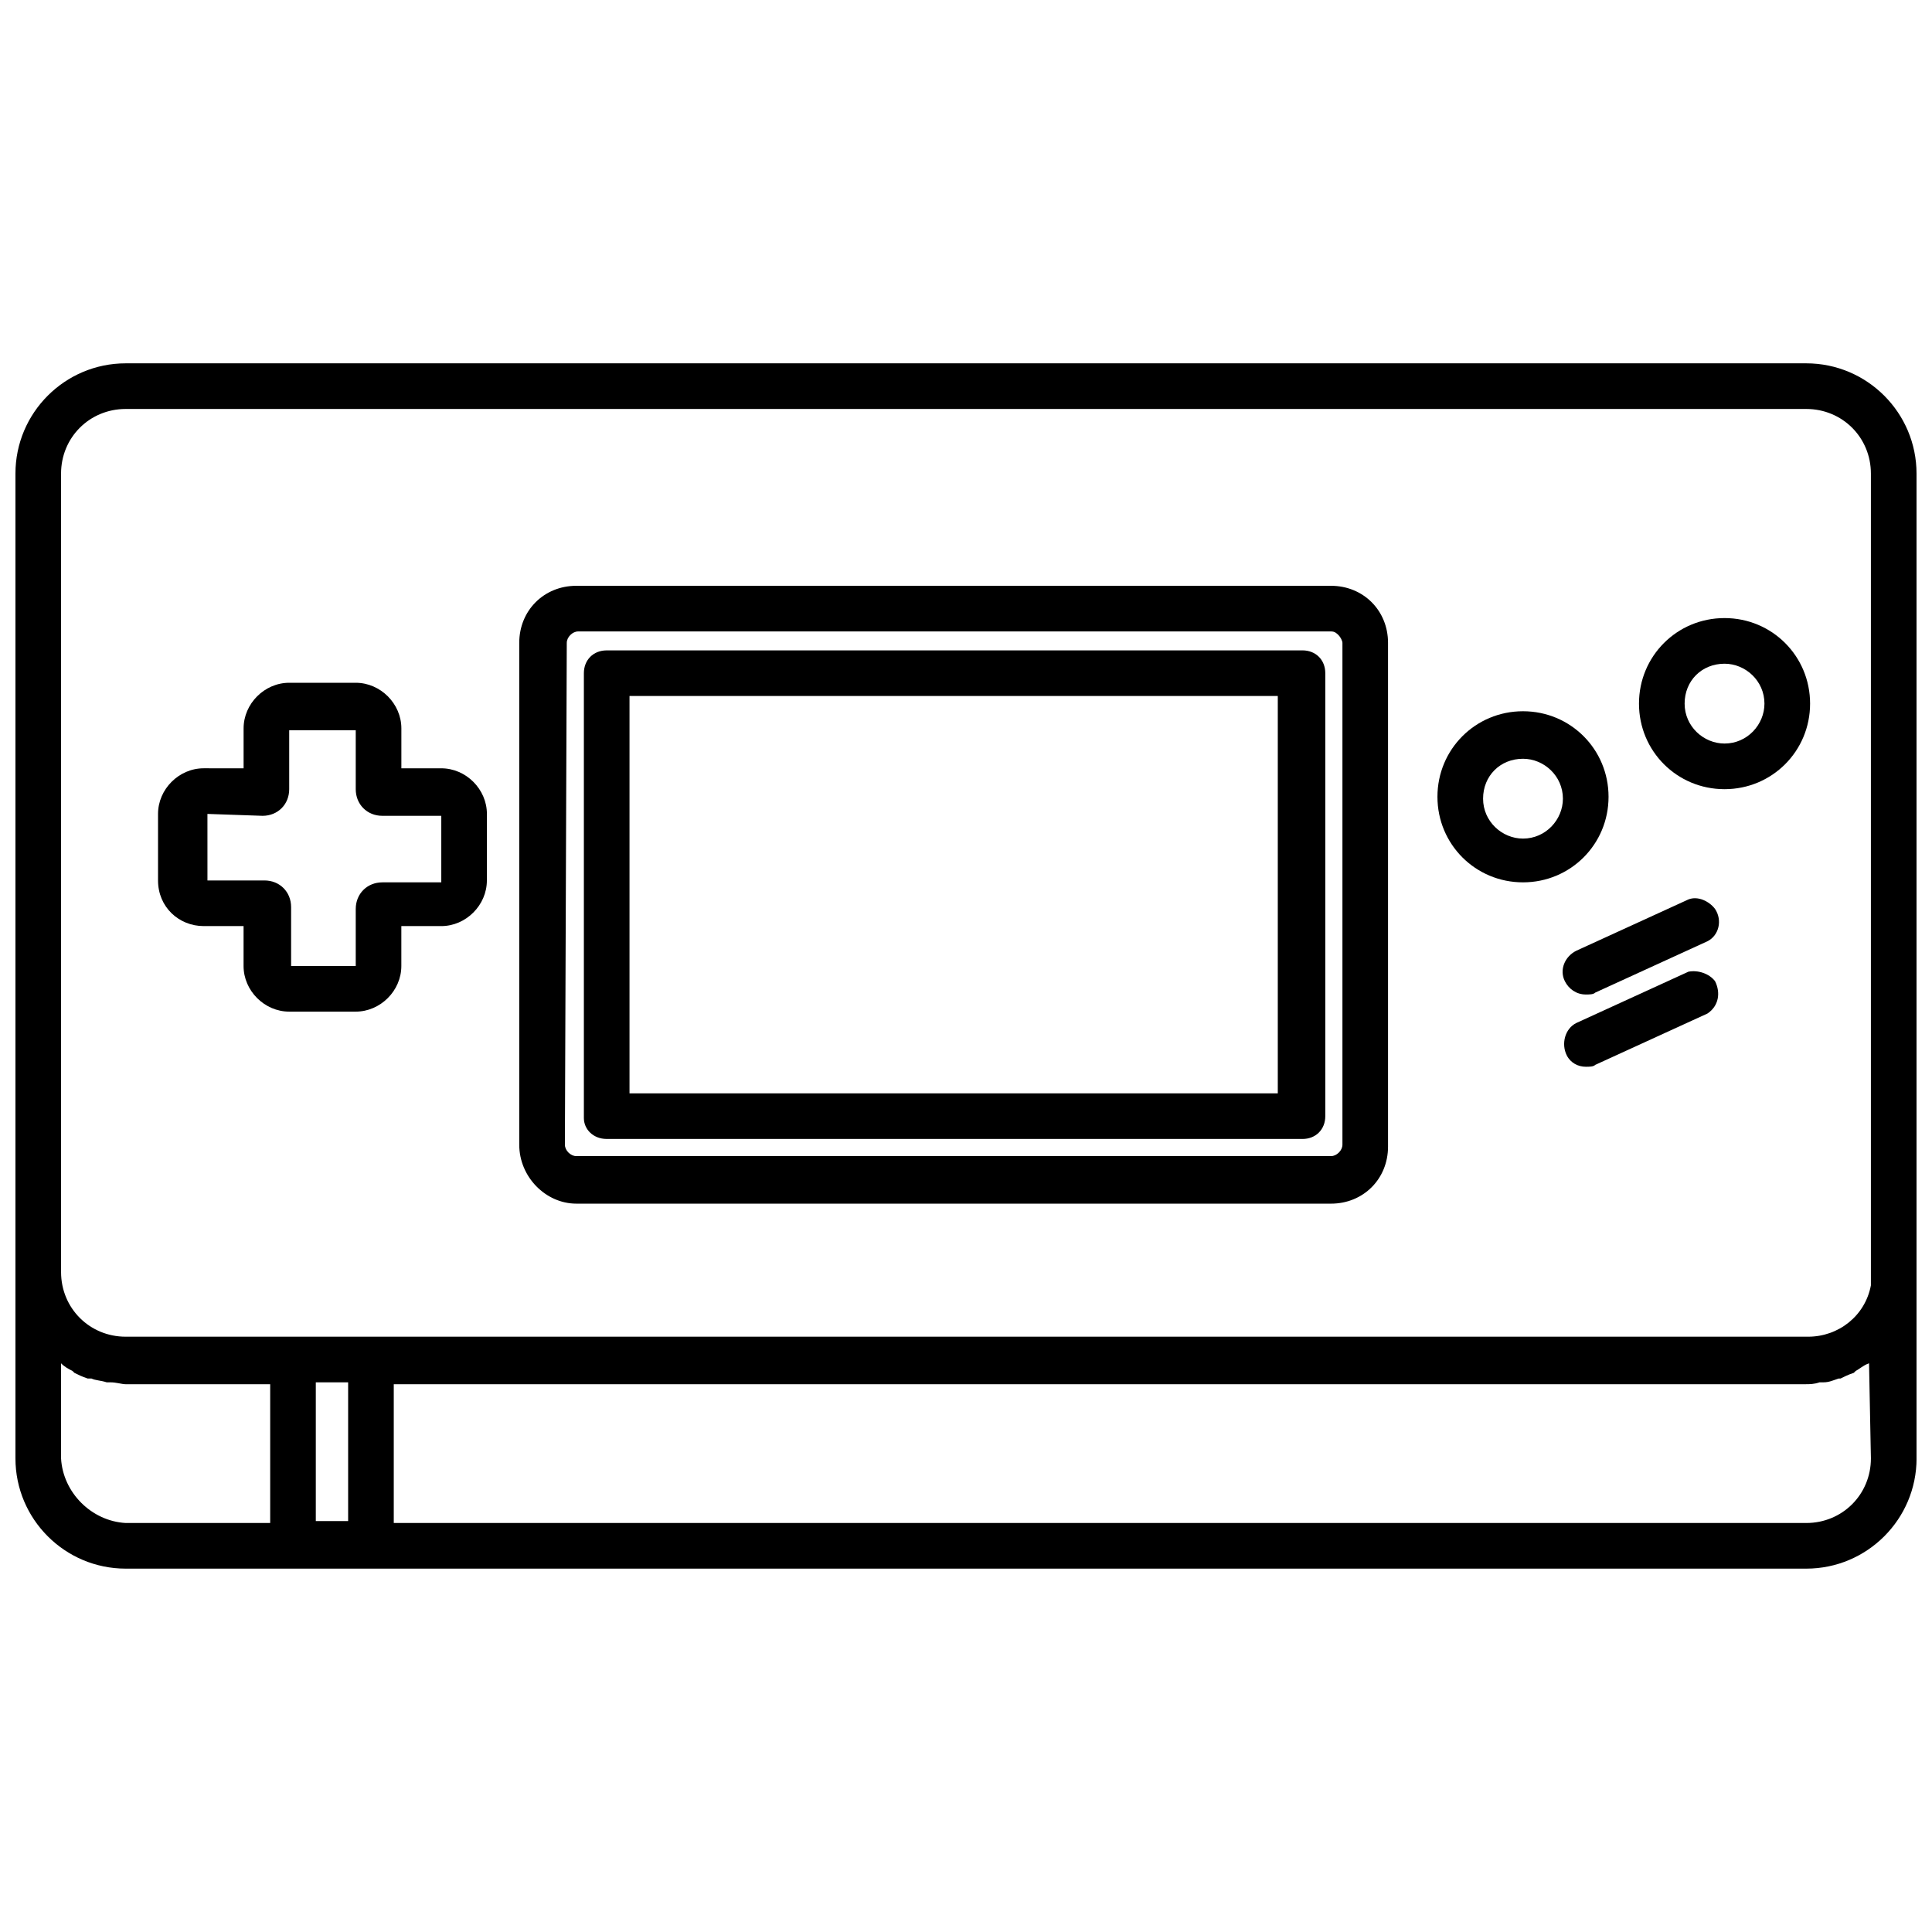
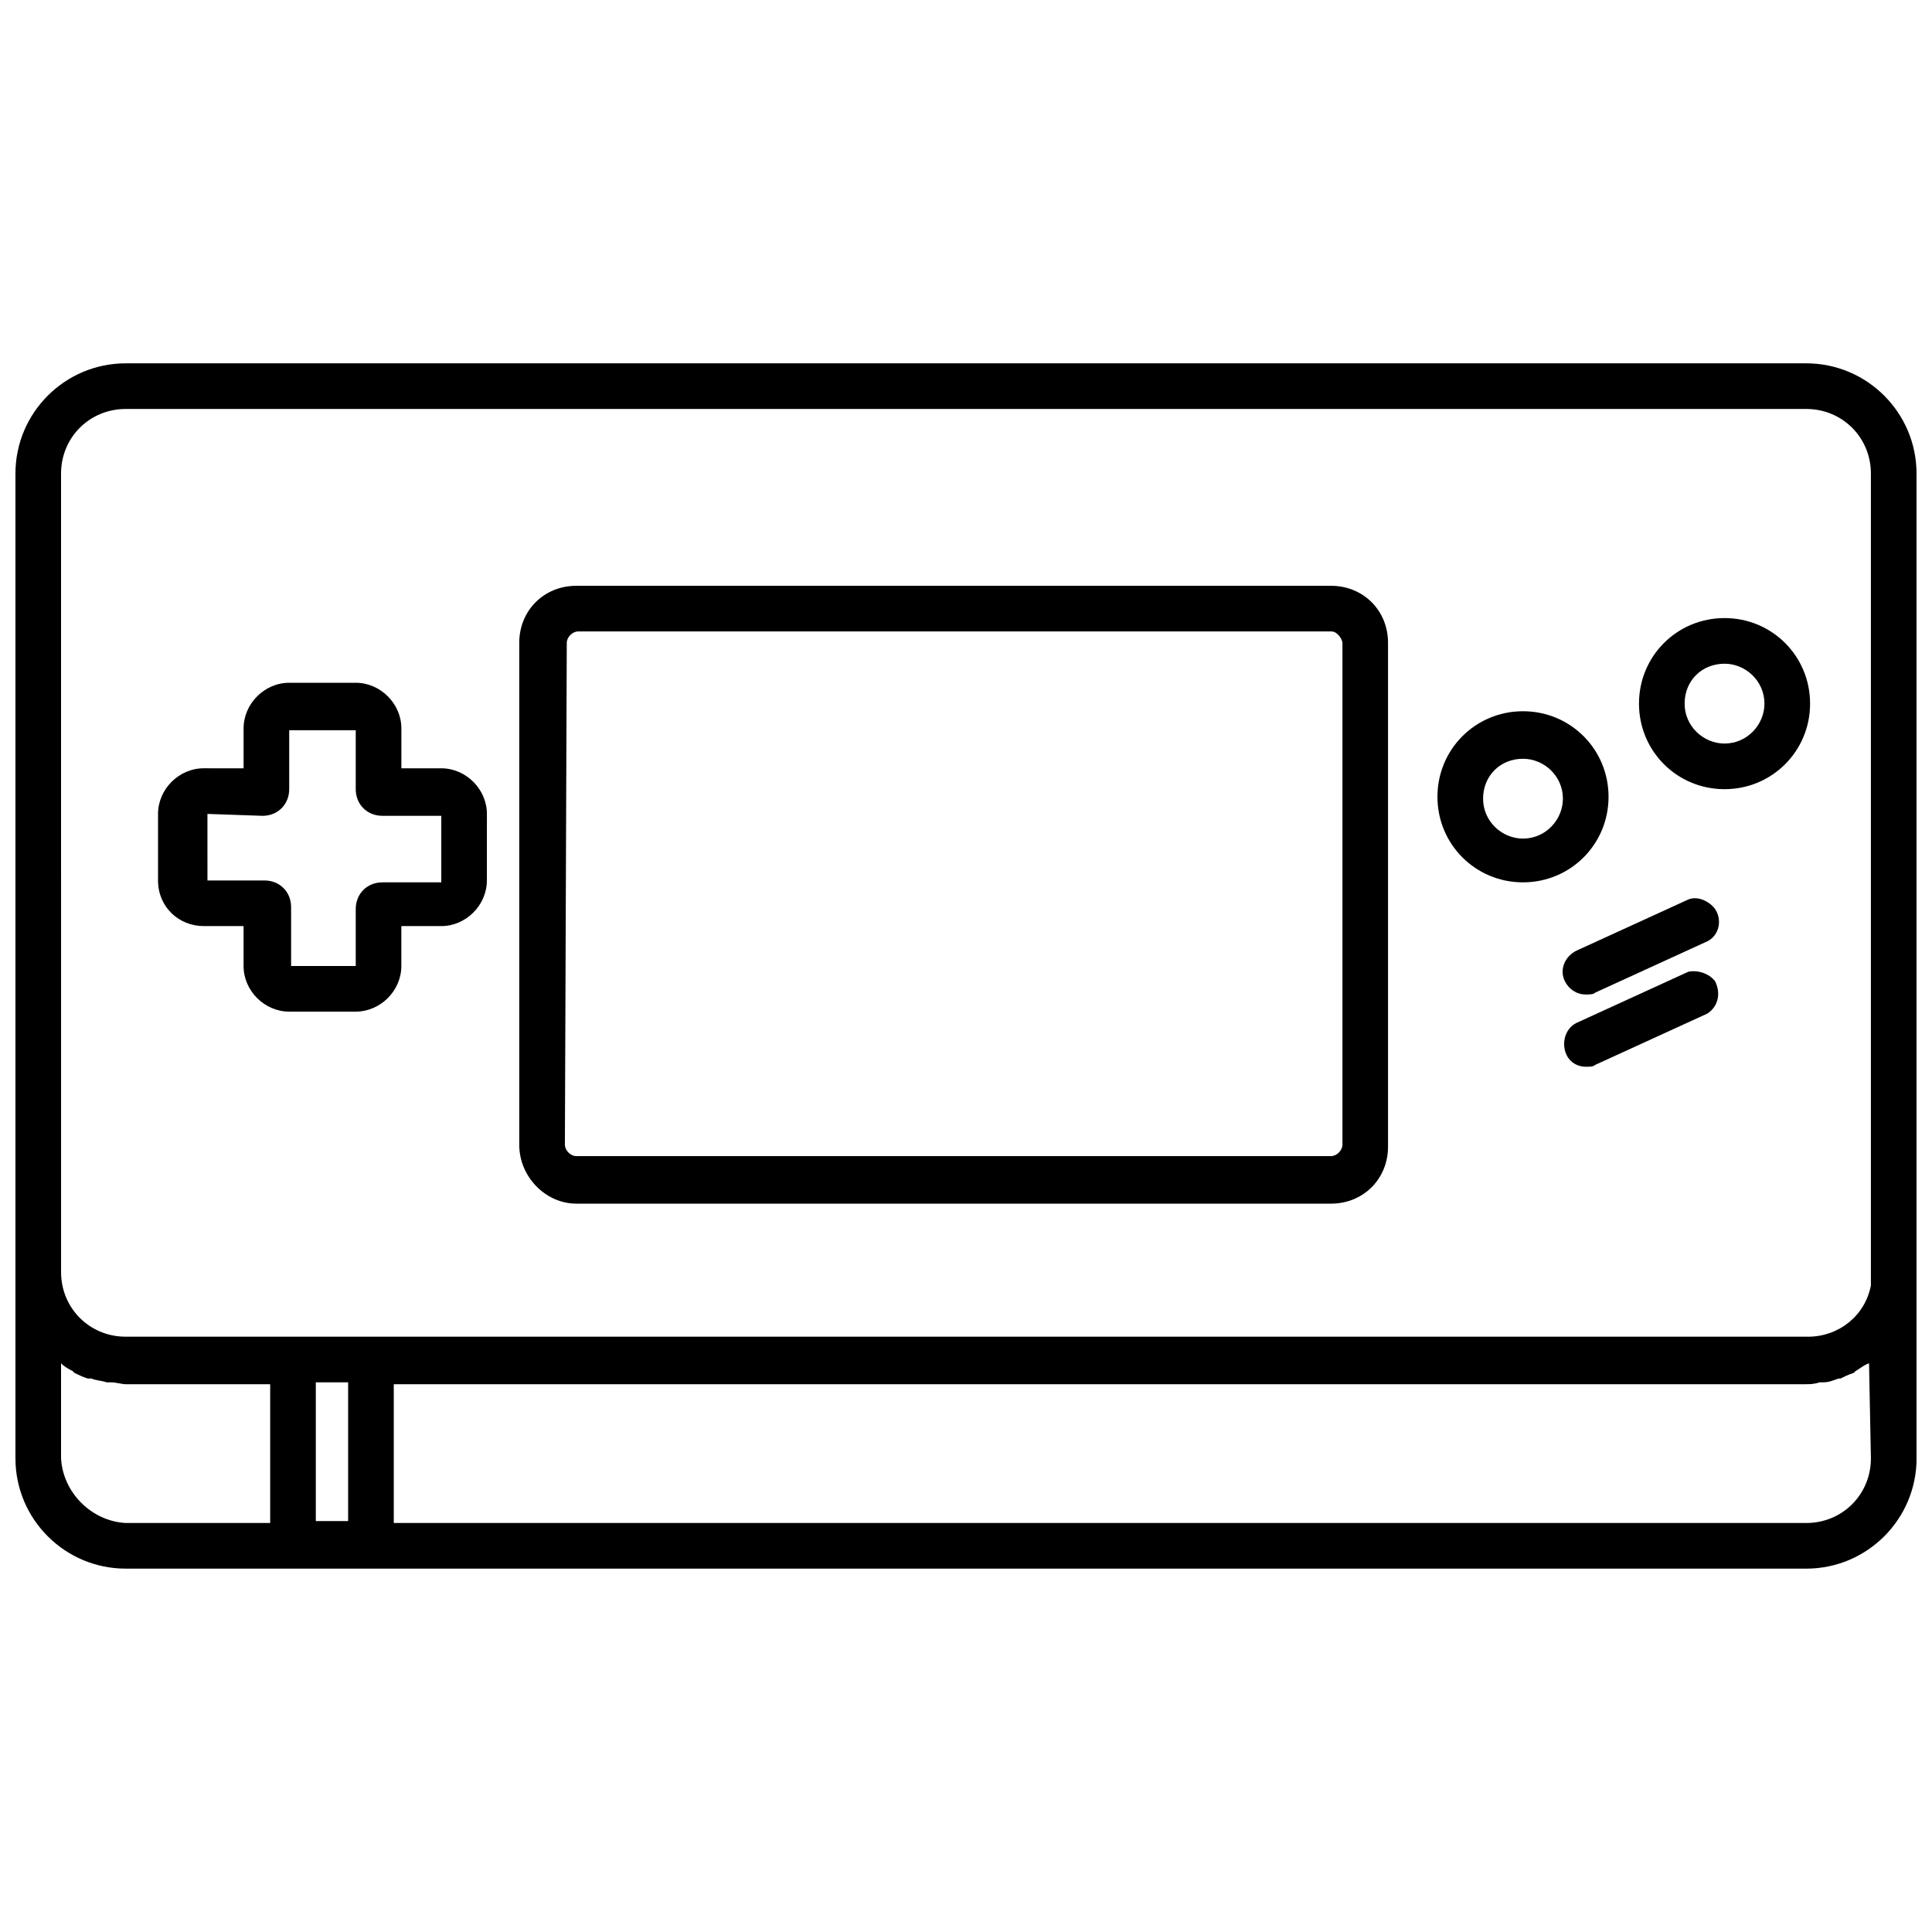
<svg xmlns="http://www.w3.org/2000/svg" width="800px" height="800px" version="1.1" viewBox="144 144 512 512">
  <defs>
    <clipPath id="a">
      <path d="m148.09 240h503.81v320h-503.81z" />
    </clipPath>
  </defs>
  <g clip-path="url(#a)">
    <path d="m651.9 269.51c0-16.121-13.098-29.223-29.223-29.223h-445.36c-16.121 0-29.223 13.098-29.223 29.223v260.97c0 16.121 13.098 29.223 29.223 29.223h445.37c16.121 0 29.223-13.098 29.223-29.223v-48.871zm-491.72 0c0-9.574 7.559-17.129 17.129-17.129h445.37c9.574 0 17.129 7.559 17.129 17.129v211.6 2.519 1.008c-1.512 8.062-8.566 13.602-16.625 13.602h-445.87c-9.574 0-17.129-7.559-17.129-17.129zm76.078 240.82v36.777h-8.566v-36.777zm-76.078 20.152v-25.191c1.008 1.008 2.016 1.512 3.023 2.016l0.504 0.504c1.008 0.504 2.016 1.008 3.527 1.512h1.008c1.008 0.504 2.519 0.504 4.031 1.008h1.008c1.512 0 3.023 0.504 4.031 0.504h38.289v36.777h-38.289c-9.07-0.504-16.629-8.059-17.133-17.129zm479.63 0c0 9.574-7.559 17.129-17.129 17.129h-374.33v-36.777h373.83c1.512 0 2.519 0 4.031-0.504h1.008c1.512 0 2.519-0.504 4.031-1.008h0.504c1.008-0.504 2.016-1.008 3.527-1.512l0.504-0.504c1.008-0.504 2.016-1.512 3.527-2.016z" />
  </g>
  <path d="m296.72 462.98h200.01c8.566 0 15.113-6.551 15.113-15.113v-133.51c0-8.566-6.551-15.113-15.113-15.113h-200.01c-8.566 0-15.113 6.551-15.113 15.113v133c-0.004 8.566 7.051 15.621 15.113 15.621zm-2.519-148.62c0-1.512 1.512-3.023 3.023-3.023h199.51c1.008 0 1.512 0.504 2.016 1.008 0.504 0.504 1.008 1.512 1.008 2.016v133c0 1.512-1.512 3.023-3.023 3.023h-200.01c-1.512 0-3.023-1.512-3.023-3.023z" />
-   <path d="m304.78 445.84h184.39c3.527 0 6.047-2.519 6.047-6.047v-117.39c0-3.527-2.519-6.047-6.047-6.047l-184.39 0.004c-3.527 0-6.047 2.519-6.047 6.047v117.89c0.004 3.019 2.519 5.539 6.047 5.539zm6.047-117.39h171.8v105.3h-171.8z" />
  <path d="m197.97 389.42h10.578v10.582c0 6.551 5.543 12.09 12.09 12.09h17.633c6.551 0 12.09-5.543 12.09-12.09v-10.578h10.578c6.551 0 12.09-5.543 12.09-12.09l0.008-17.637c0-6.551-5.543-12.09-12.09-12.09h-10.578v-10.578c0-6.551-5.543-12.09-12.09-12.09h-17.633c-6.551 0-12.09 5.543-12.09 12.09v10.578l-10.586-0.004c-6.551 0-12.09 5.543-12.09 12.09v17.633c-0.004 7.055 5.539 12.094 12.09 12.094zm15.617-29.219c4.031 0 7.055-3.023 7.055-7.055v-15.617h17.633v15.617c0 4.031 3.023 7.055 7.055 7.055h15.617v17.633h-15.617c-4.031 0-7.055 3.023-7.055 7.055v15.113h-17.129v-15.617c0-4.031-3.023-7.055-7.055-7.055h-15.113l-0.004-17.633z" />
  <path d="m547.61 377.83c12.594 0 22.672-10.078 22.672-22.672s-10.078-22.672-22.672-22.672-22.672 10.078-22.672 22.672 10.078 22.672 22.672 22.672zm0-32.75c5.543 0 10.578 4.535 10.578 10.578 0 5.543-4.535 10.578-10.578 10.578-5.543 0-10.578-4.535-10.578-10.578 0-6.043 4.535-10.578 10.578-10.578z" />
  <path d="m601.02 353.14c12.594 0 22.672-10.078 22.672-22.672s-10.078-22.672-22.672-22.672-22.672 10.078-22.672 22.672 10.074 22.672 22.672 22.672zm0-33.25c5.543 0 10.578 4.535 10.578 10.578 0 5.543-4.535 10.578-10.578 10.578-5.543 0-10.578-4.535-10.578-10.578-0.004-6.047 4.531-10.578 10.578-10.578z" />
  <path d="m591.45 382.36-29.727 13.602c-3.023 1.512-4.535 5.039-3.023 8.062 1.008 2.016 3.023 3.527 5.543 3.527 1.008 0 2.016 0 2.519-0.504l29.727-13.602c3.023-1.512 4.031-5.543 2.016-8.566-1.512-2.016-4.535-3.523-7.055-2.519z" />
  <path d="m591.45 401.51-29.723 13.602c-3.023 1.512-4.031 5.543-2.519 8.566 1.008 2.016 3.023 3.023 5.039 3.023 1.008 0 2.016 0 2.519-0.504l29.727-13.602c3.023-2.016 3.527-5.543 2.016-8.566-1.516-2.016-4.539-3.023-7.059-2.519z" />
</svg>